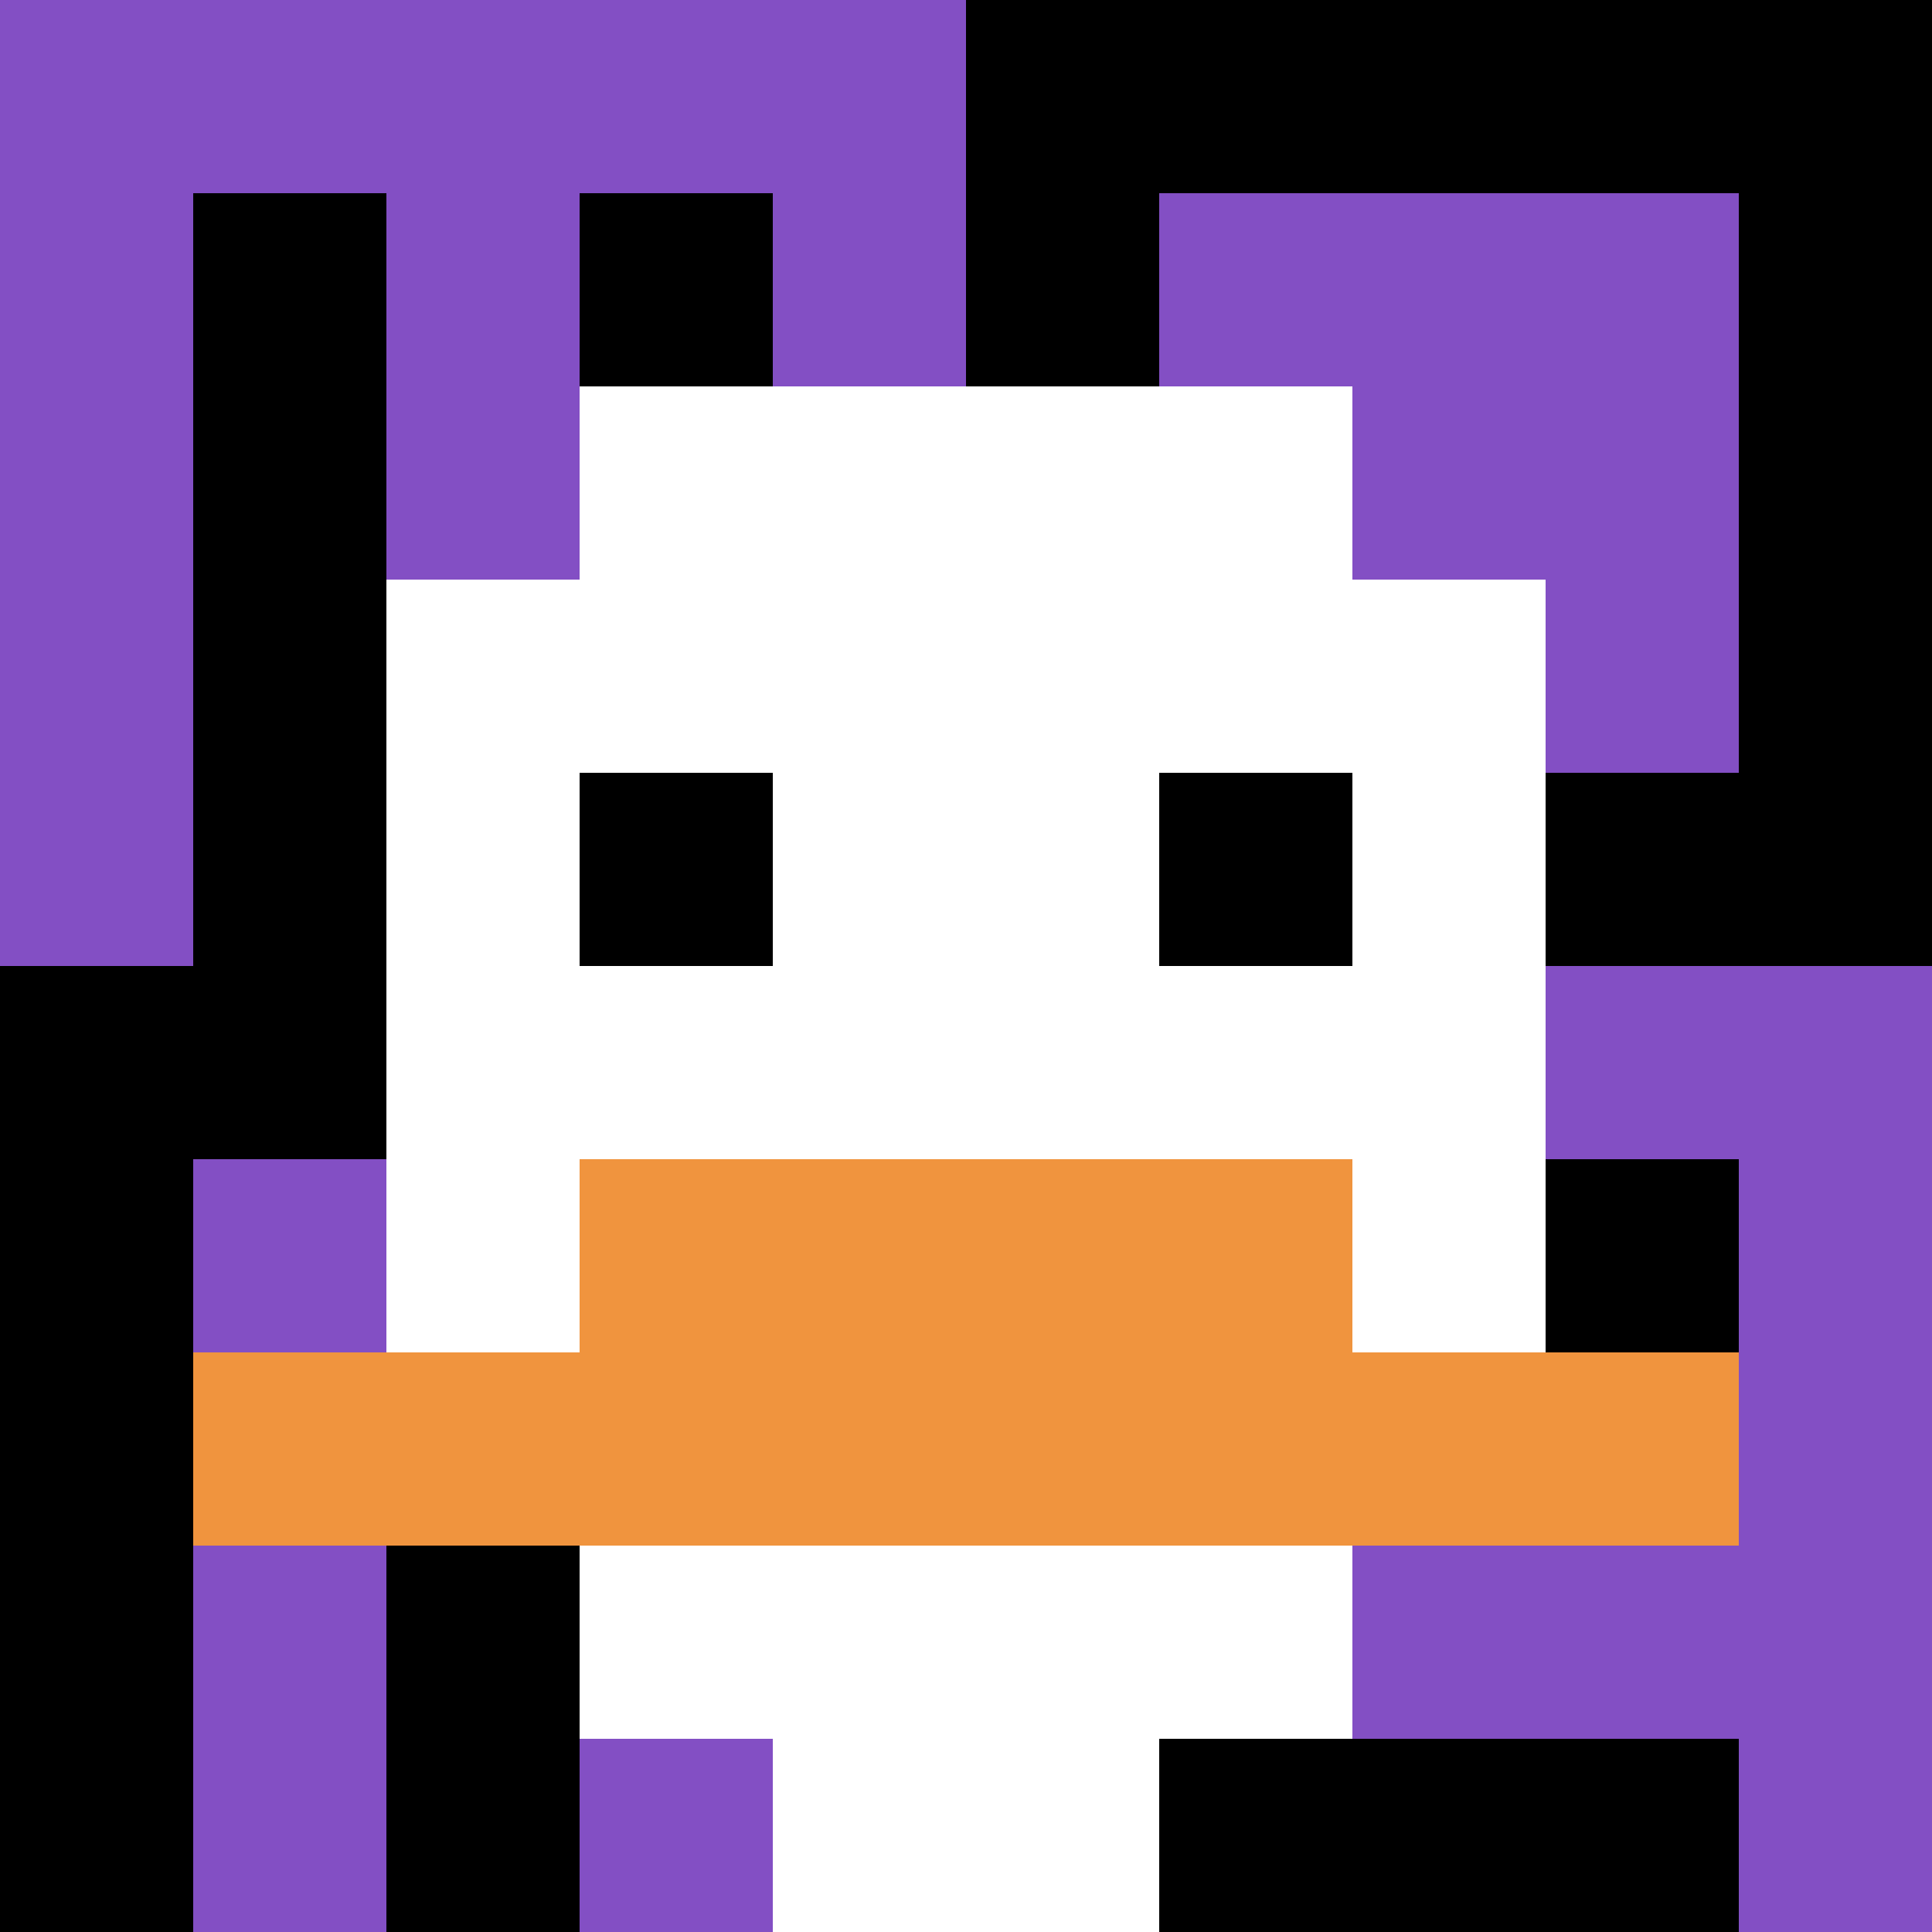
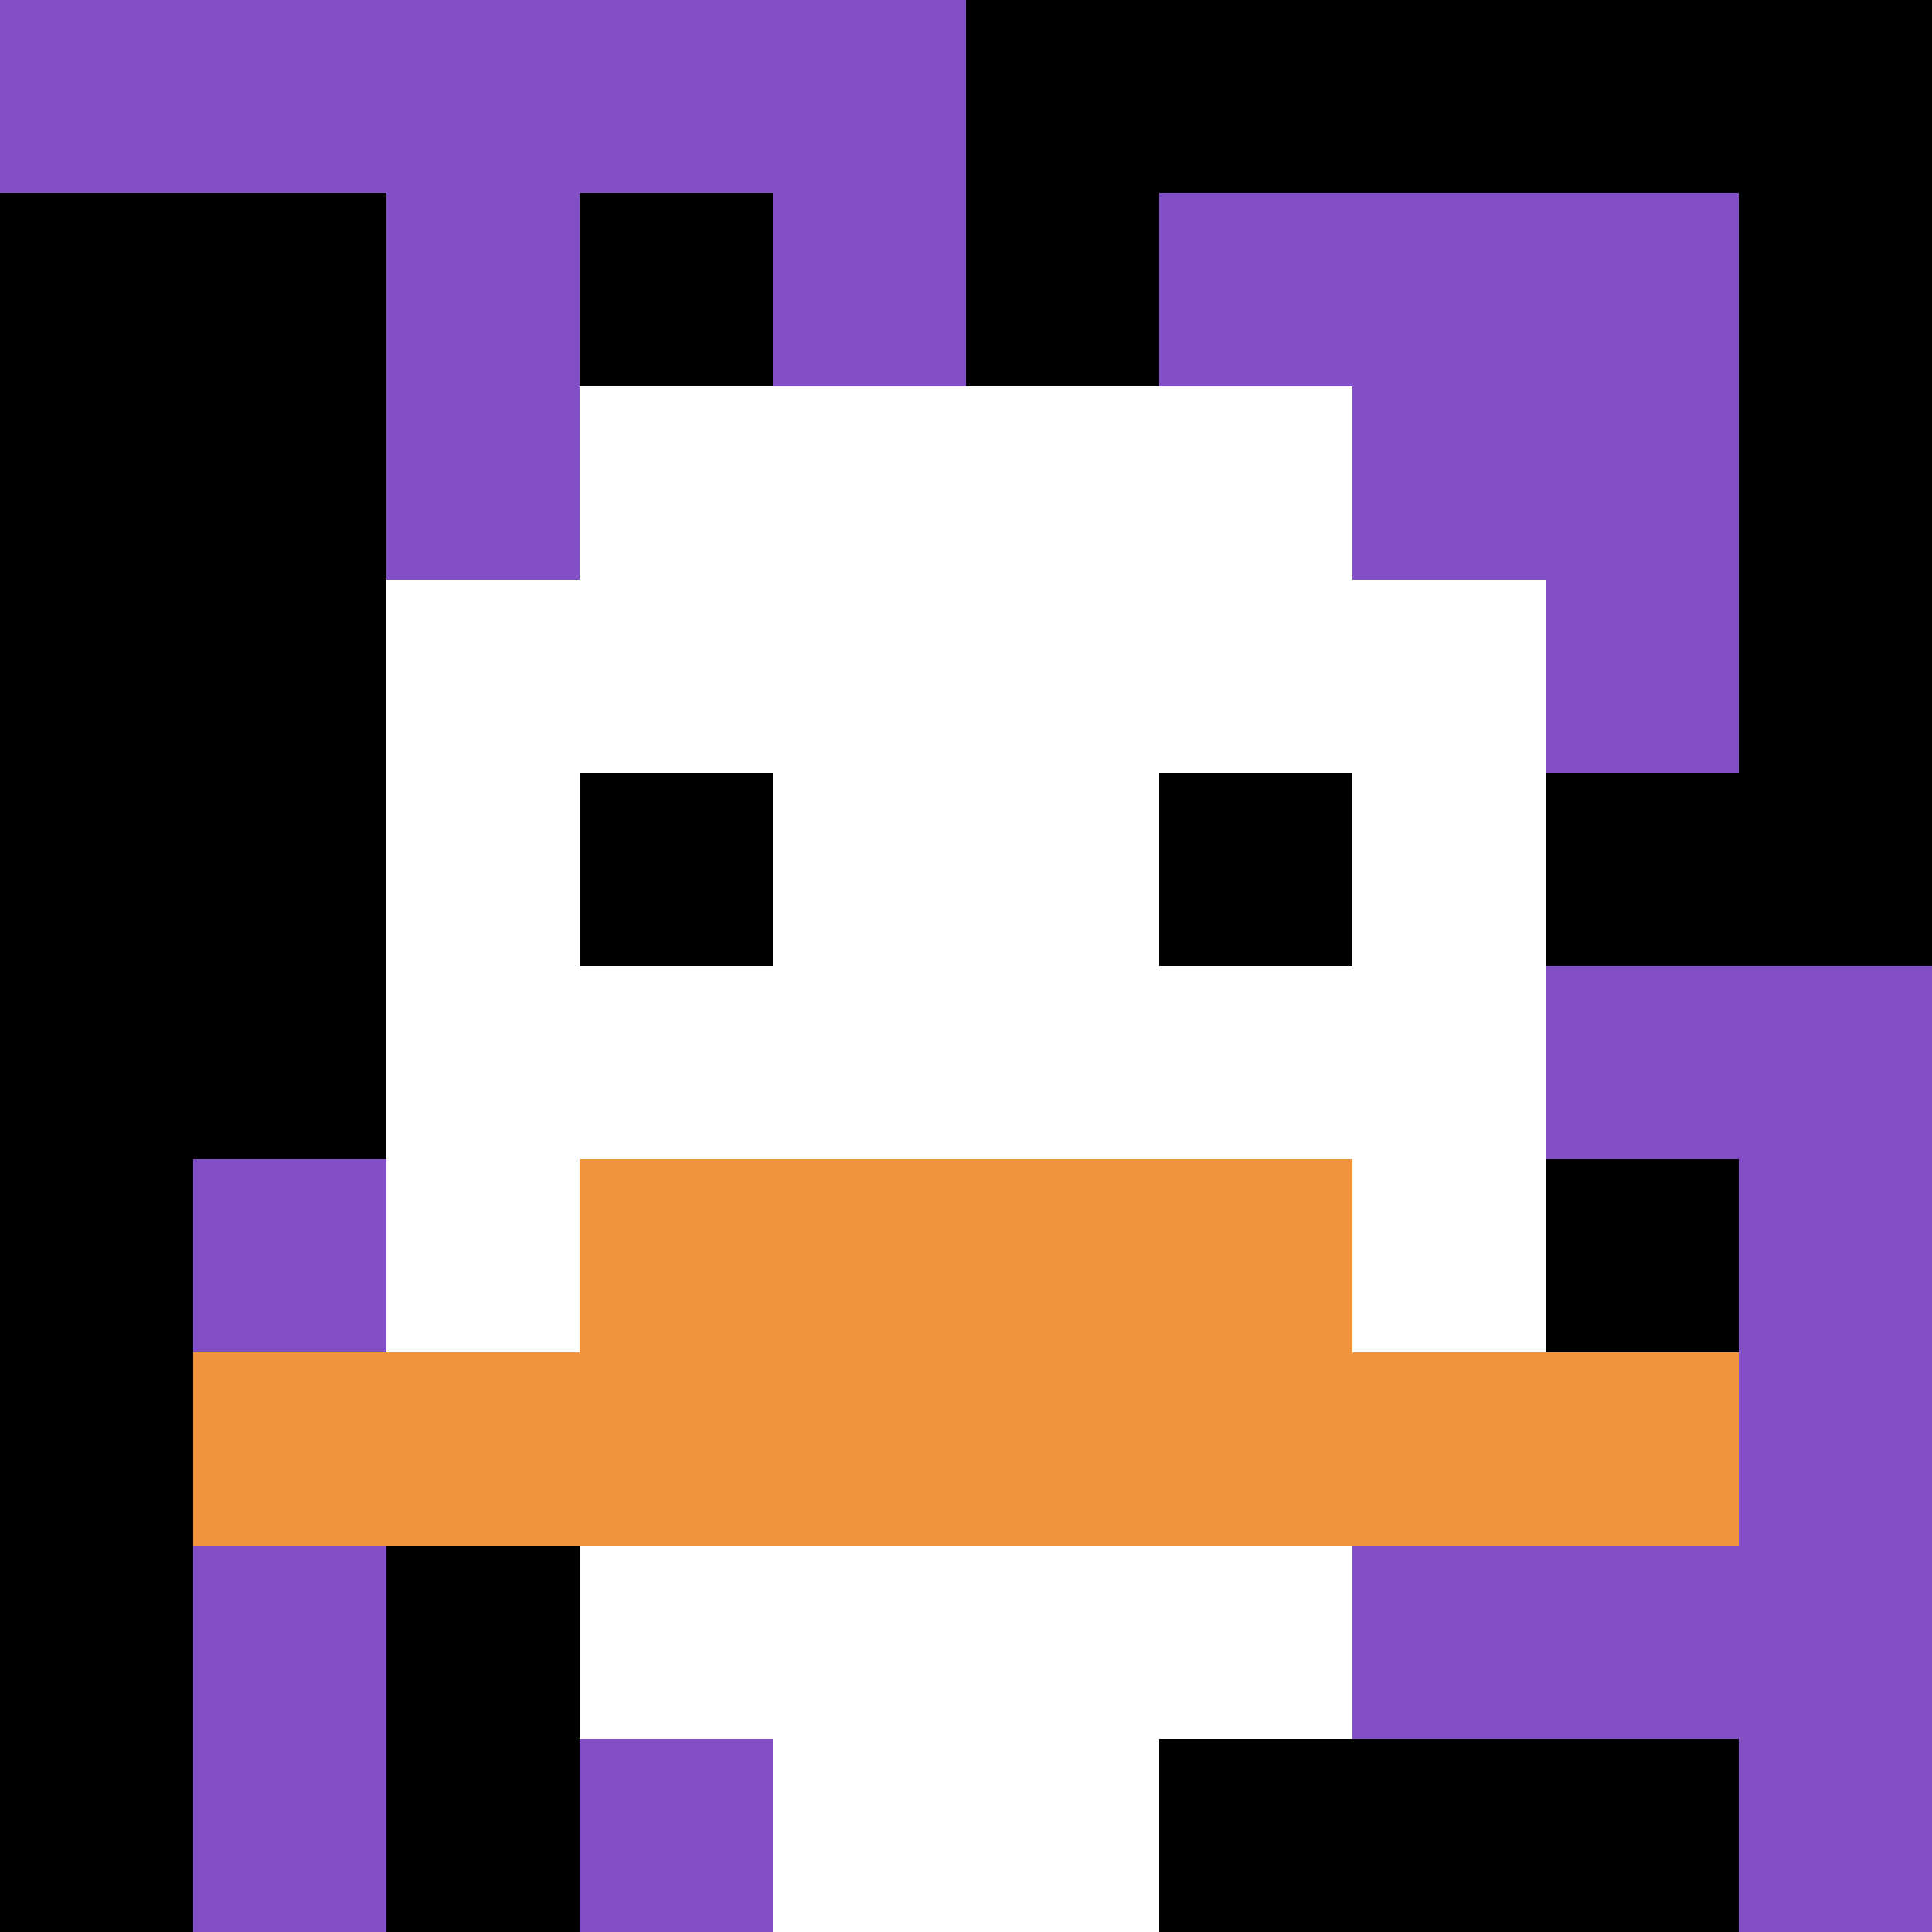
<svg xmlns="http://www.w3.org/2000/svg" version="1.1" width="934" height="934">
  <title>'goose-pfp-303363' by Dmitri Cherniak</title>
  <desc>seed=303363
backgroundColor=#ffffff
padding=0
innerPadding=0
timeout=500
dimension=1
border=false
Save=function(){return n.handleSave()}
frame=543

Rendered at Sun Sep 15 2024 19:39:58 GMT+0200 (Mitteleuropäische Sommerzeit)
Generated in &lt;1ms
</desc>
  <defs />
  <rect width="100%" height="100%" fill="#ffffff" />
  <g>
    <g id="0-0">
      <rect x="0" y="0" height="934" width="934" fill="#000000" />
      <g>
        <rect id="0-0-0-0-5-1" x="0" y="0" width="467" height="93.4" fill="#834FC4" />
-         <rect id="0-0-0-0-1-5" x="0" y="0" width="93.4" height="467" fill="#834FC4" />
        <rect id="0-0-2-0-1-5" x="186.8" y="0" width="93.4" height="467" fill="#834FC4" />
        <rect id="0-0-4-0-1-5" x="373.6" y="0" width="93.4" height="467" fill="#834FC4" />
        <rect id="0-0-6-1-3-3" x="560.4" y="93.4" width="280.2" height="280.2" fill="#834FC4" />
        <rect id="0-0-1-6-1-4" x="93.4" y="560.4" width="93.4" height="373.6" fill="#834FC4" />
        <rect id="0-0-3-6-1-4" x="280.2" y="560.4" width="93.4" height="373.6" fill="#834FC4" />
        <rect id="0-0-5-5-5-1" x="467" y="467" width="467" height="93.4" fill="#834FC4" />
        <rect id="0-0-5-8-5-1" x="467" y="747.2" width="467" height="93.4" fill="#834FC4" />
        <rect id="0-0-5-5-1-5" x="467" y="467" width="93.4" height="467" fill="#834FC4" />
        <rect id="0-0-9-5-1-5" x="840.6" y="467" width="93.4" height="467" fill="#834FC4" />
      </g>
      <g>
        <rect id="0-0-3-2-4-7" x="280.2" y="186.8" width="373.6" height="653.8" fill="#ffffff" />
        <rect id="0-0-2-3-6-5" x="186.8" y="280.2" width="560.4" height="467" fill="#ffffff" />
        <rect id="0-0-4-8-2-2" x="373.6" y="747.2" width="186.8" height="186.8" fill="#ffffff" />
        <rect id="0-0-1-7-8-1" x="93.4" y="653.8" width="747.2" height="93.4" fill="#F0943E" />
        <rect id="0-0-3-6-4-2" x="280.2" y="560.4" width="373.6" height="186.8" fill="#F0943E" />
        <rect id="0-0-3-4-1-1" x="280.2" y="373.6" width="93.4" height="93.4" fill="#000000" />
        <rect id="0-0-6-4-1-1" x="560.4" y="373.6" width="93.4" height="93.4" fill="#000000" />
      </g>
      <rect x="0" y="0" stroke="white" stroke-width="0" height="934" width="934" fill="none" />
    </g>
  </g>
</svg>